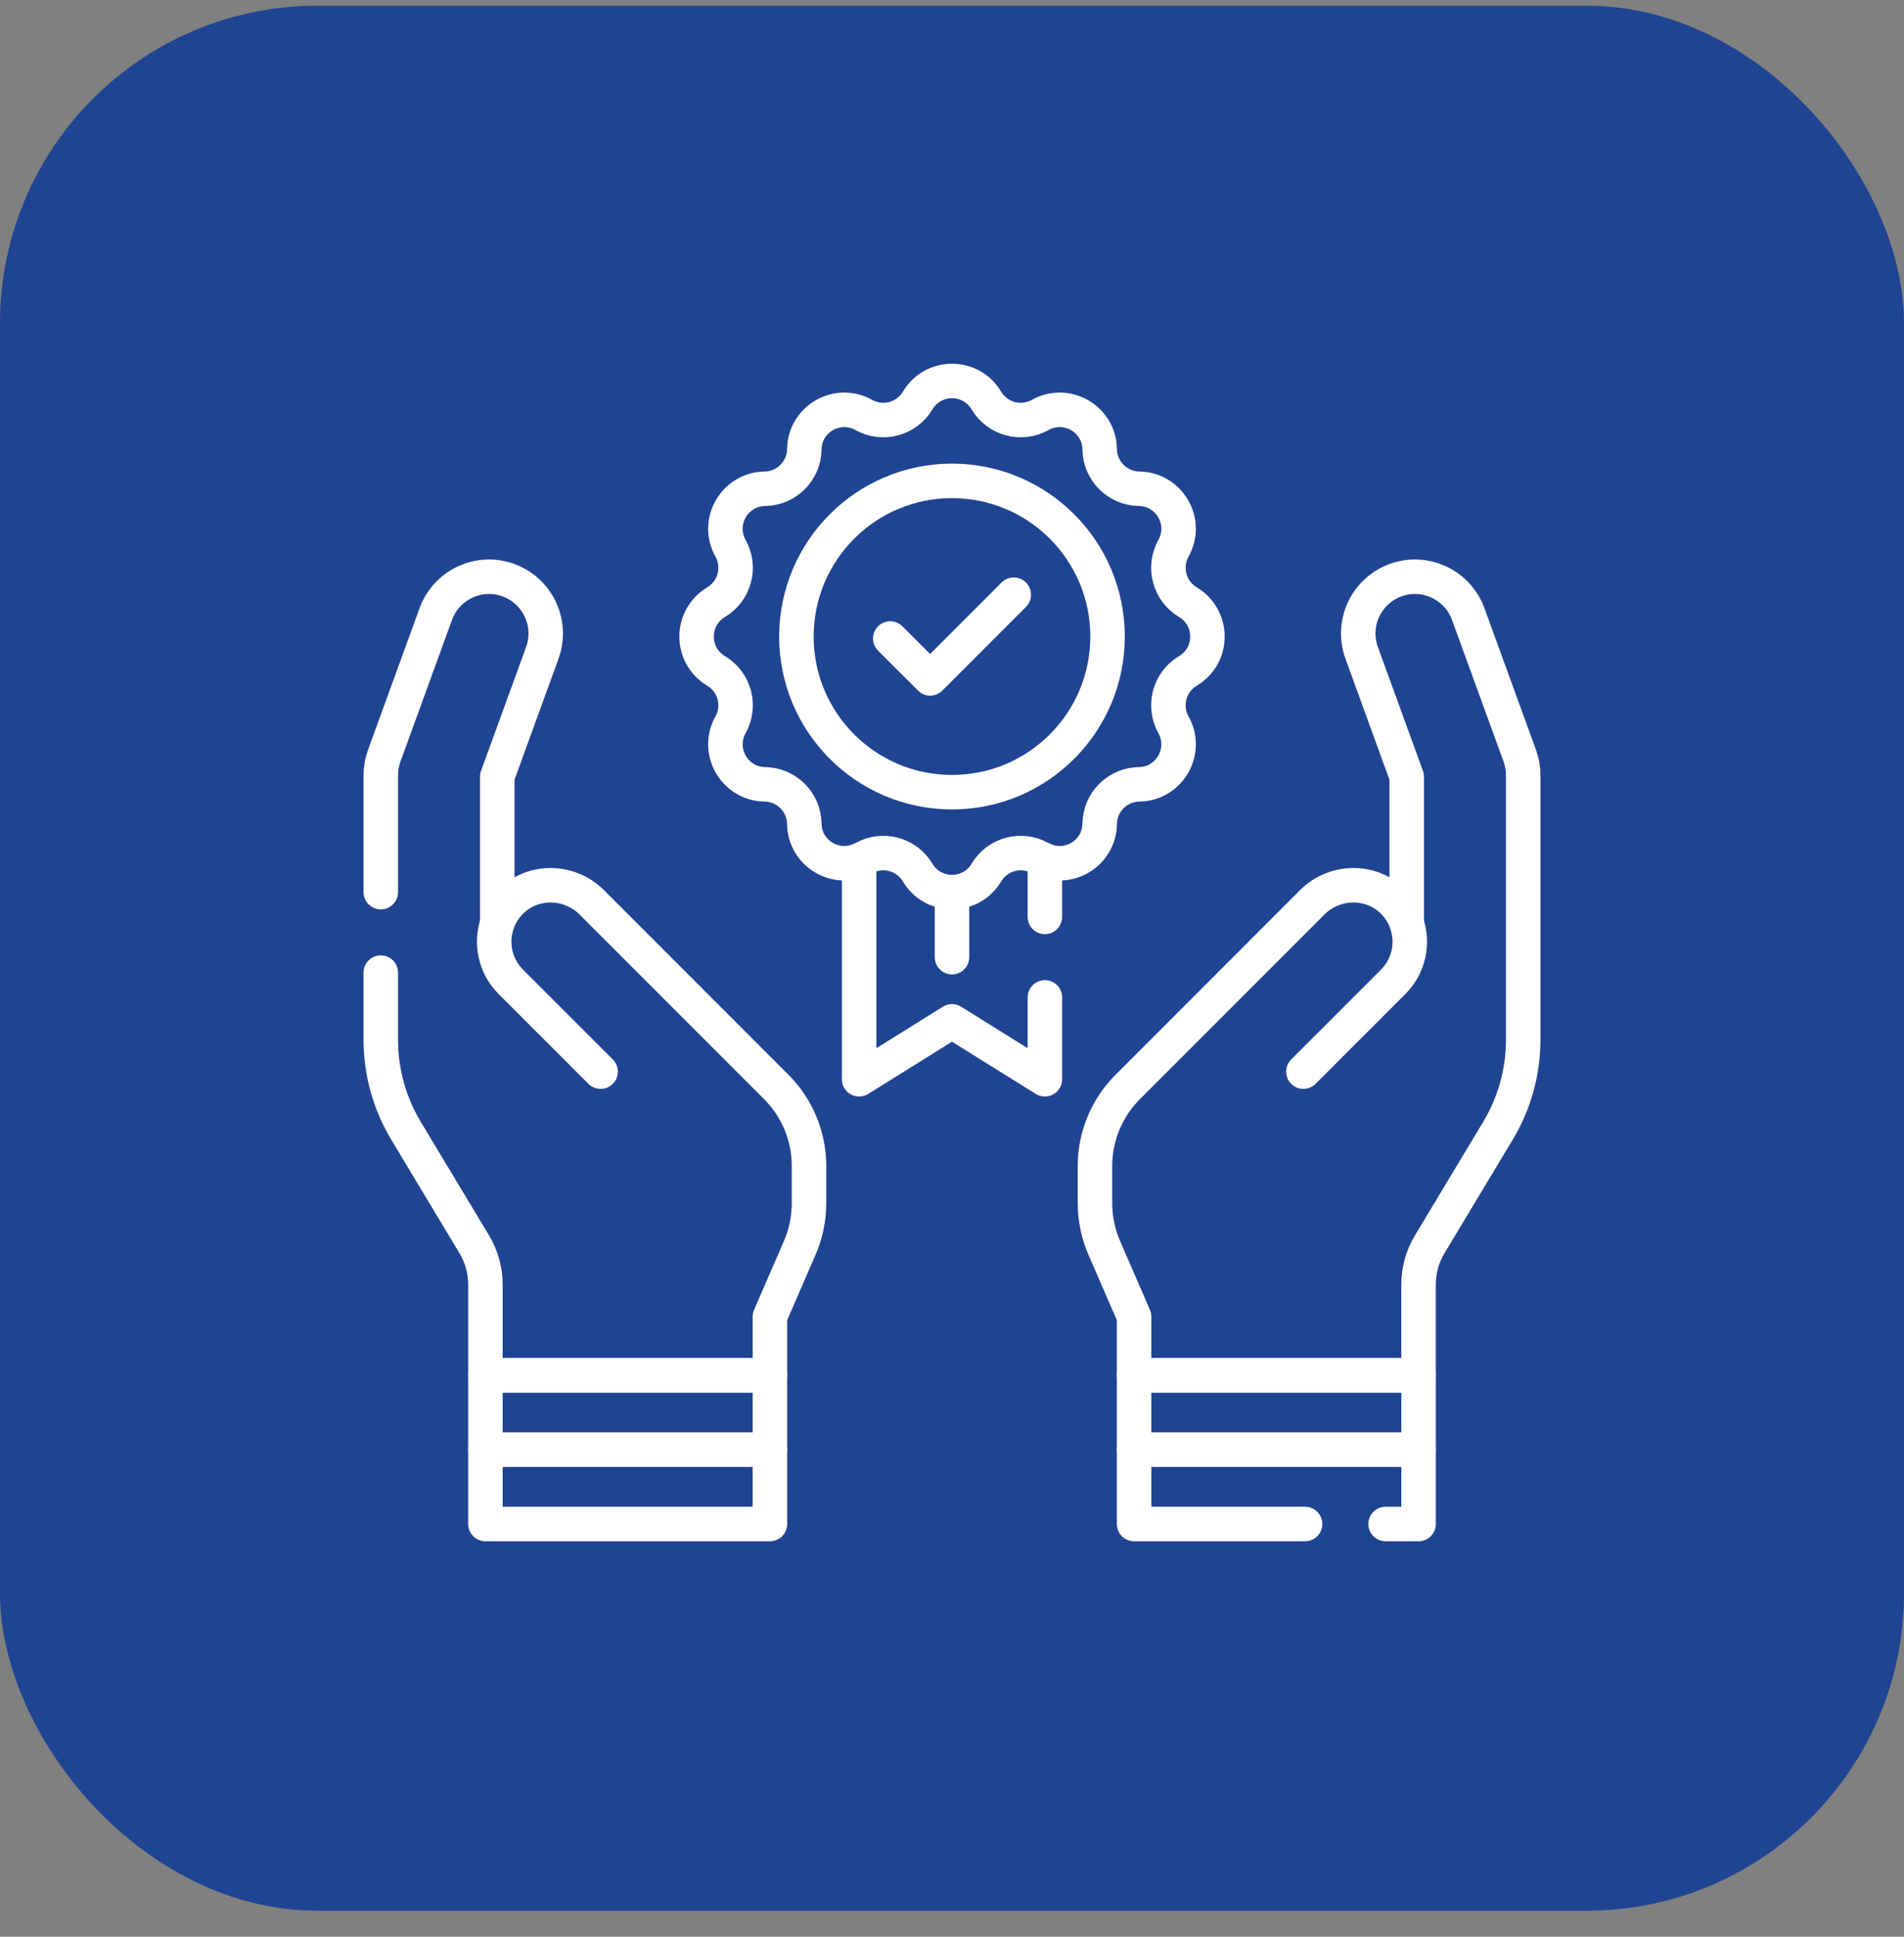
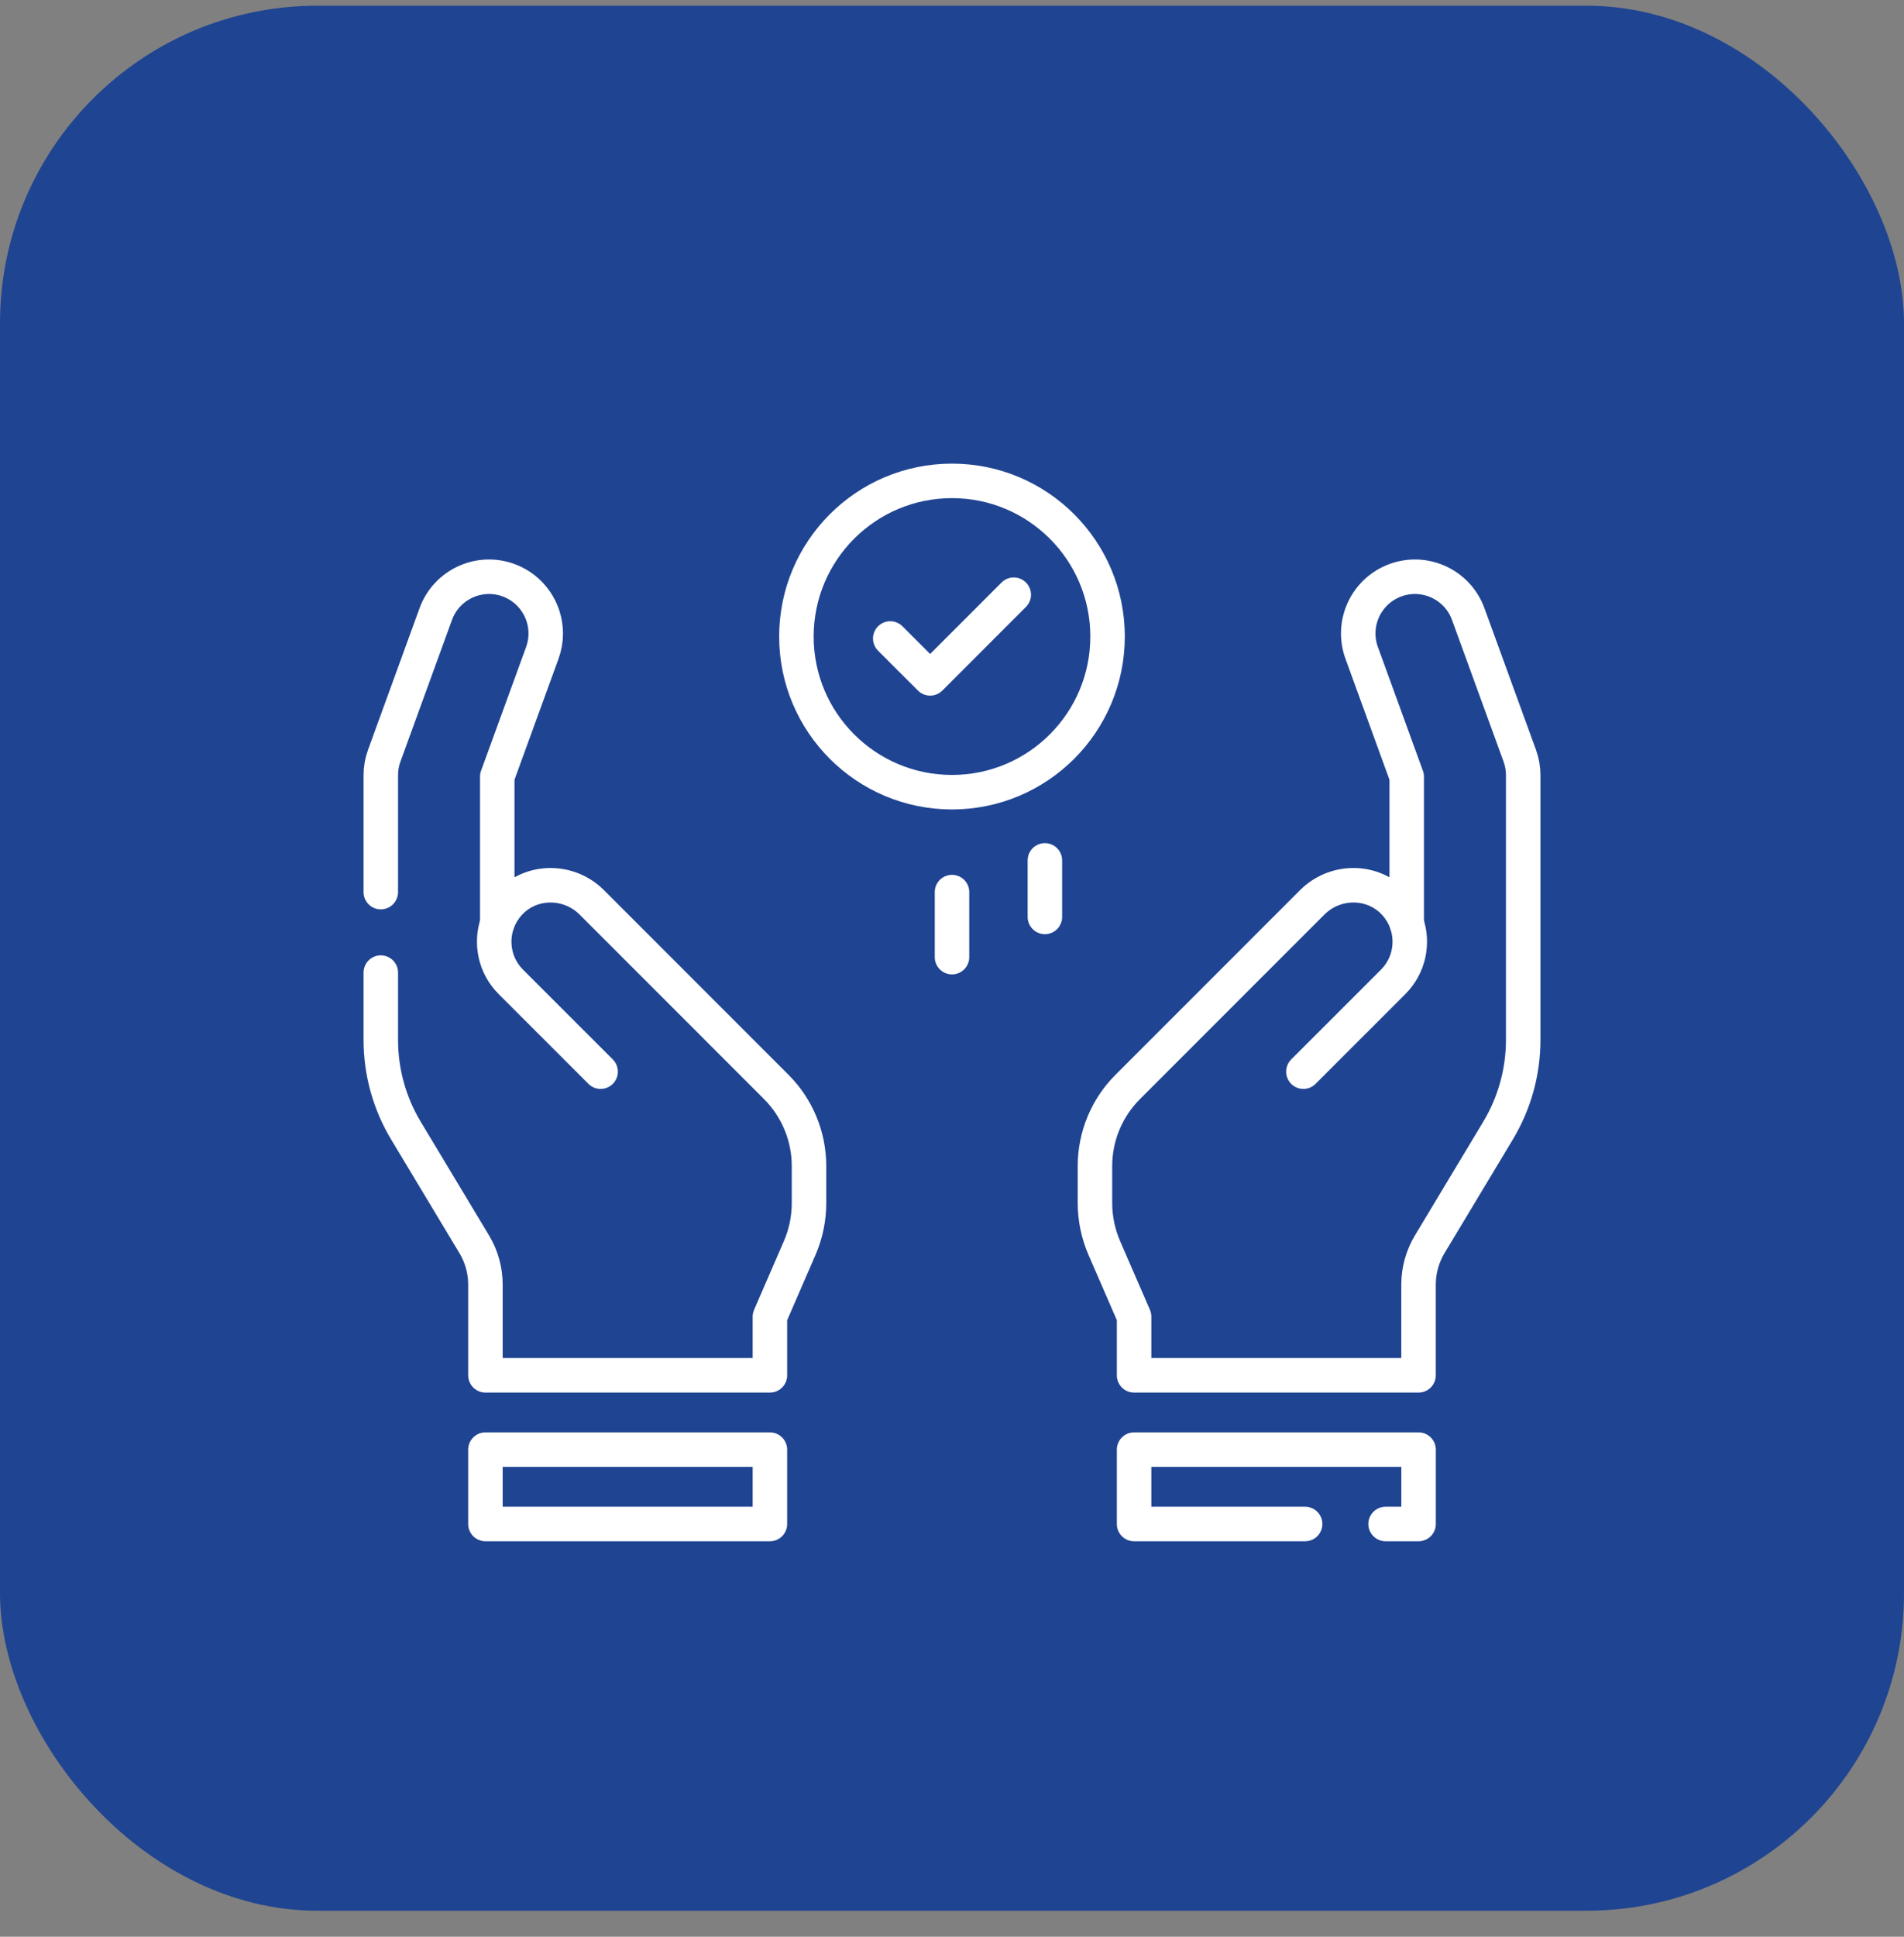
<svg xmlns="http://www.w3.org/2000/svg" width="60" height="61" viewBox="0 0 60 61" fill="none">
  <rect x="0" y="0" width="60" height="61" fill="#808080" stroke="none" />
  <rect y="0.18" width="60" height="60" rx="10" fill="#1F4492" />
-   <path d="M32.927 31.414V33.993L30 32.169L27.073 33.993V27.099" stroke="white" stroke-width="1.087" stroke-miterlimit="10" stroke-linecap="round" stroke-linejoin="round" />
  <path d="M32.927 28.879V27.099" stroke="white" stroke-width="1.087" stroke-miterlimit="10" stroke-linecap="round" stroke-linejoin="round" />
  <path d="M47.892 23.802L46.268 19.341C45.931 18.414 44.905 17.936 43.978 18.273C43.05 18.611 42.572 19.636 42.91 20.563L44.329 24.463V29.079C44.24 28.819 44.089 28.575 43.876 28.37C43.17 27.693 42.041 27.73 41.35 28.422L35.537 34.235C34.877 34.895 34.505 35.791 34.505 36.725V37.89C34.505 38.378 34.606 38.861 34.8 39.309L35.738 41.468V43.317H44.702V40.459C44.702 40.012 44.824 39.573 45.055 39.189L47.206 35.612C47.725 34.749 48 33.761 48 32.754V24.413C48 24.205 47.963 23.998 47.892 23.802Z" stroke="white" stroke-width="1.087" stroke-miterlimit="10" stroke-linecap="round" stroke-linejoin="round" />
-   <path d="M44.703 43.317H35.738V45.658H44.703V43.317Z" stroke="white" stroke-width="1.087" stroke-miterlimit="10" stroke-linecap="round" stroke-linejoin="round" />
  <path d="M43.663 48H44.703V45.658H35.738V48H41.127" stroke="white" stroke-width="1.087" stroke-miterlimit="10" stroke-linecap="round" stroke-linejoin="round" />
  <path d="M44.329 29.079C44.544 29.704 44.401 30.425 43.903 30.924L41.073 33.753" stroke="white" stroke-width="1.087" stroke-miterlimit="10" stroke-linecap="round" stroke-linejoin="round" />
  <path d="M12 30.633V32.754C12 33.761 12.274 34.75 12.793 35.612L14.944 39.189C15.175 39.573 15.297 40.012 15.297 40.46V43.317H24.262V41.469L25.2 39.309C25.394 38.862 25.494 38.379 25.494 37.89V36.726C25.494 35.792 25.123 34.896 24.463 34.235L18.65 28.422C17.959 27.731 16.83 27.693 16.124 28.37C15.911 28.575 15.76 28.819 15.67 29.079V24.462L17.09 20.563C17.163 20.362 17.198 20.155 17.198 19.953C17.198 19.223 16.747 18.537 16.022 18.273C15.094 17.936 14.069 18.414 13.732 19.341L12.108 23.803C12.036 23.998 12 24.205 12 24.414V28.098" stroke="white" stroke-width="1.087" stroke-miterlimit="10" stroke-linecap="round" stroke-linejoin="round" />
-   <path d="M24.262 43.317H15.297V45.658H24.262V43.317Z" stroke="white" stroke-width="1.087" stroke-miterlimit="10" stroke-linecap="round" stroke-linejoin="round" />
-   <path d="M24.262 45.658H15.297V48H24.262V45.658Z" stroke="white" stroke-width="1.087" stroke-miterlimit="10" stroke-linecap="round" stroke-linejoin="round" />
+   <path d="M24.262 45.658H15.297V48H24.262V45.658" stroke="white" stroke-width="1.087" stroke-miterlimit="10" stroke-linecap="round" stroke-linejoin="round" />
  <path d="M15.67 29.079C15.456 29.704 15.598 30.425 16.097 30.924L18.927 33.753" stroke="white" stroke-width="1.087" stroke-miterlimit="10" stroke-linecap="round" stroke-linejoin="round" />
-   <path d="M31.083 12.615C31.432 13.201 32.184 13.402 32.78 13.069C33.613 12.604 34.641 13.198 34.654 14.152C34.664 14.834 35.215 15.385 35.897 15.394C36.851 15.408 37.445 16.436 36.979 17.269C36.647 17.865 36.848 18.617 37.434 18.966C38.254 19.455 38.254 20.642 37.434 21.131C36.848 21.48 36.647 22.233 36.979 22.828C37.445 23.662 36.851 24.69 35.897 24.703C35.215 24.713 34.664 25.263 34.654 25.945C34.641 26.9 33.613 27.494 32.78 27.028C32.184 26.695 31.432 26.897 31.083 27.483C30.594 28.302 29.407 28.302 28.918 27.483C28.568 26.897 27.816 26.695 27.221 27.028C26.387 27.493 25.359 26.9 25.346 25.945C25.336 25.263 24.785 24.713 24.103 24.703C23.149 24.69 22.555 23.662 23.021 22.828C23.354 22.233 23.152 21.48 22.566 21.131C21.747 20.642 21.747 19.455 22.566 18.966C23.152 18.617 23.354 17.865 23.021 17.269C22.555 16.436 23.149 15.408 24.103 15.394C24.785 15.385 25.336 14.834 25.346 14.152C25.359 13.198 26.387 12.604 27.221 13.069C27.816 13.402 28.568 13.201 28.918 12.615C29.407 11.795 30.594 11.795 31.083 12.615Z" stroke="white" stroke-width="1.087" stroke-miterlimit="10" stroke-linecap="round" stroke-linejoin="round" />
  <path d="M30 24.951C32.707 24.951 34.902 22.756 34.902 20.049C34.902 17.341 32.707 15.146 30 15.146C27.292 15.146 25.097 17.341 25.097 20.049C25.097 22.756 27.292 24.951 30 24.951Z" stroke="white" stroke-width="1.087" stroke-miterlimit="10" stroke-linecap="round" stroke-linejoin="round" />
  <path d="M30 28.098V30.146" stroke="white" stroke-width="1.087" stroke-miterlimit="10" stroke-linecap="round" stroke-linejoin="round" />
  <path d="M28.054 20.11L29.311 21.366L31.946 18.731" stroke="white" stroke-width="1.087" stroke-miterlimit="10" stroke-linecap="round" stroke-linejoin="round" />
</svg>